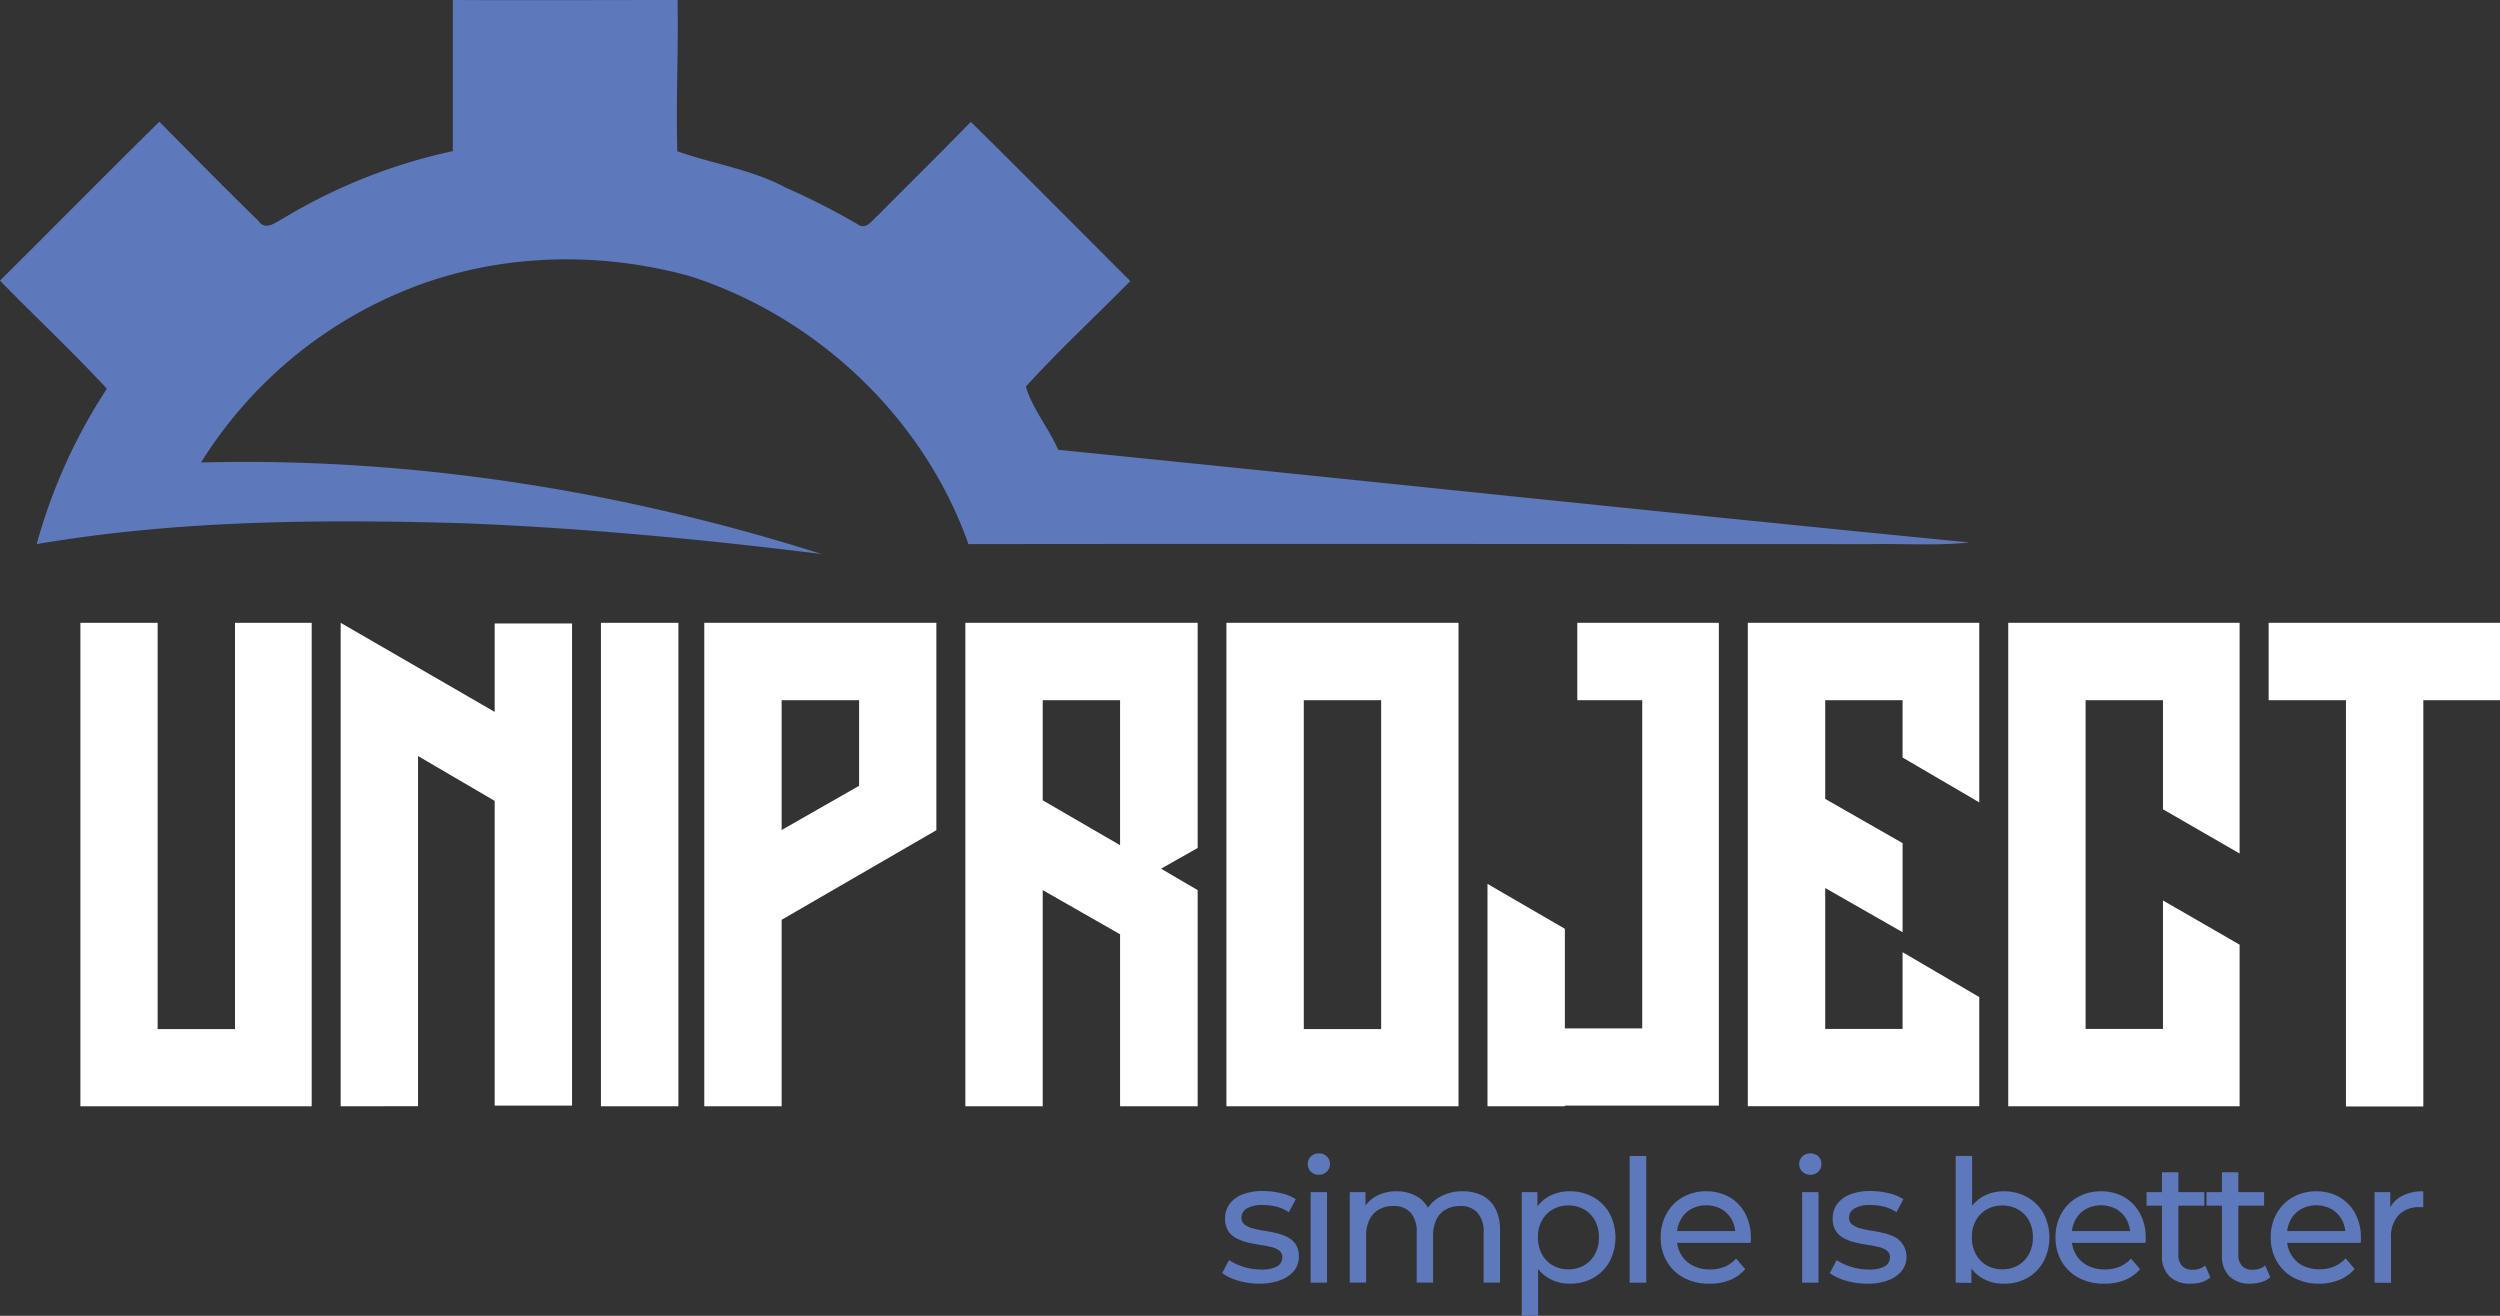
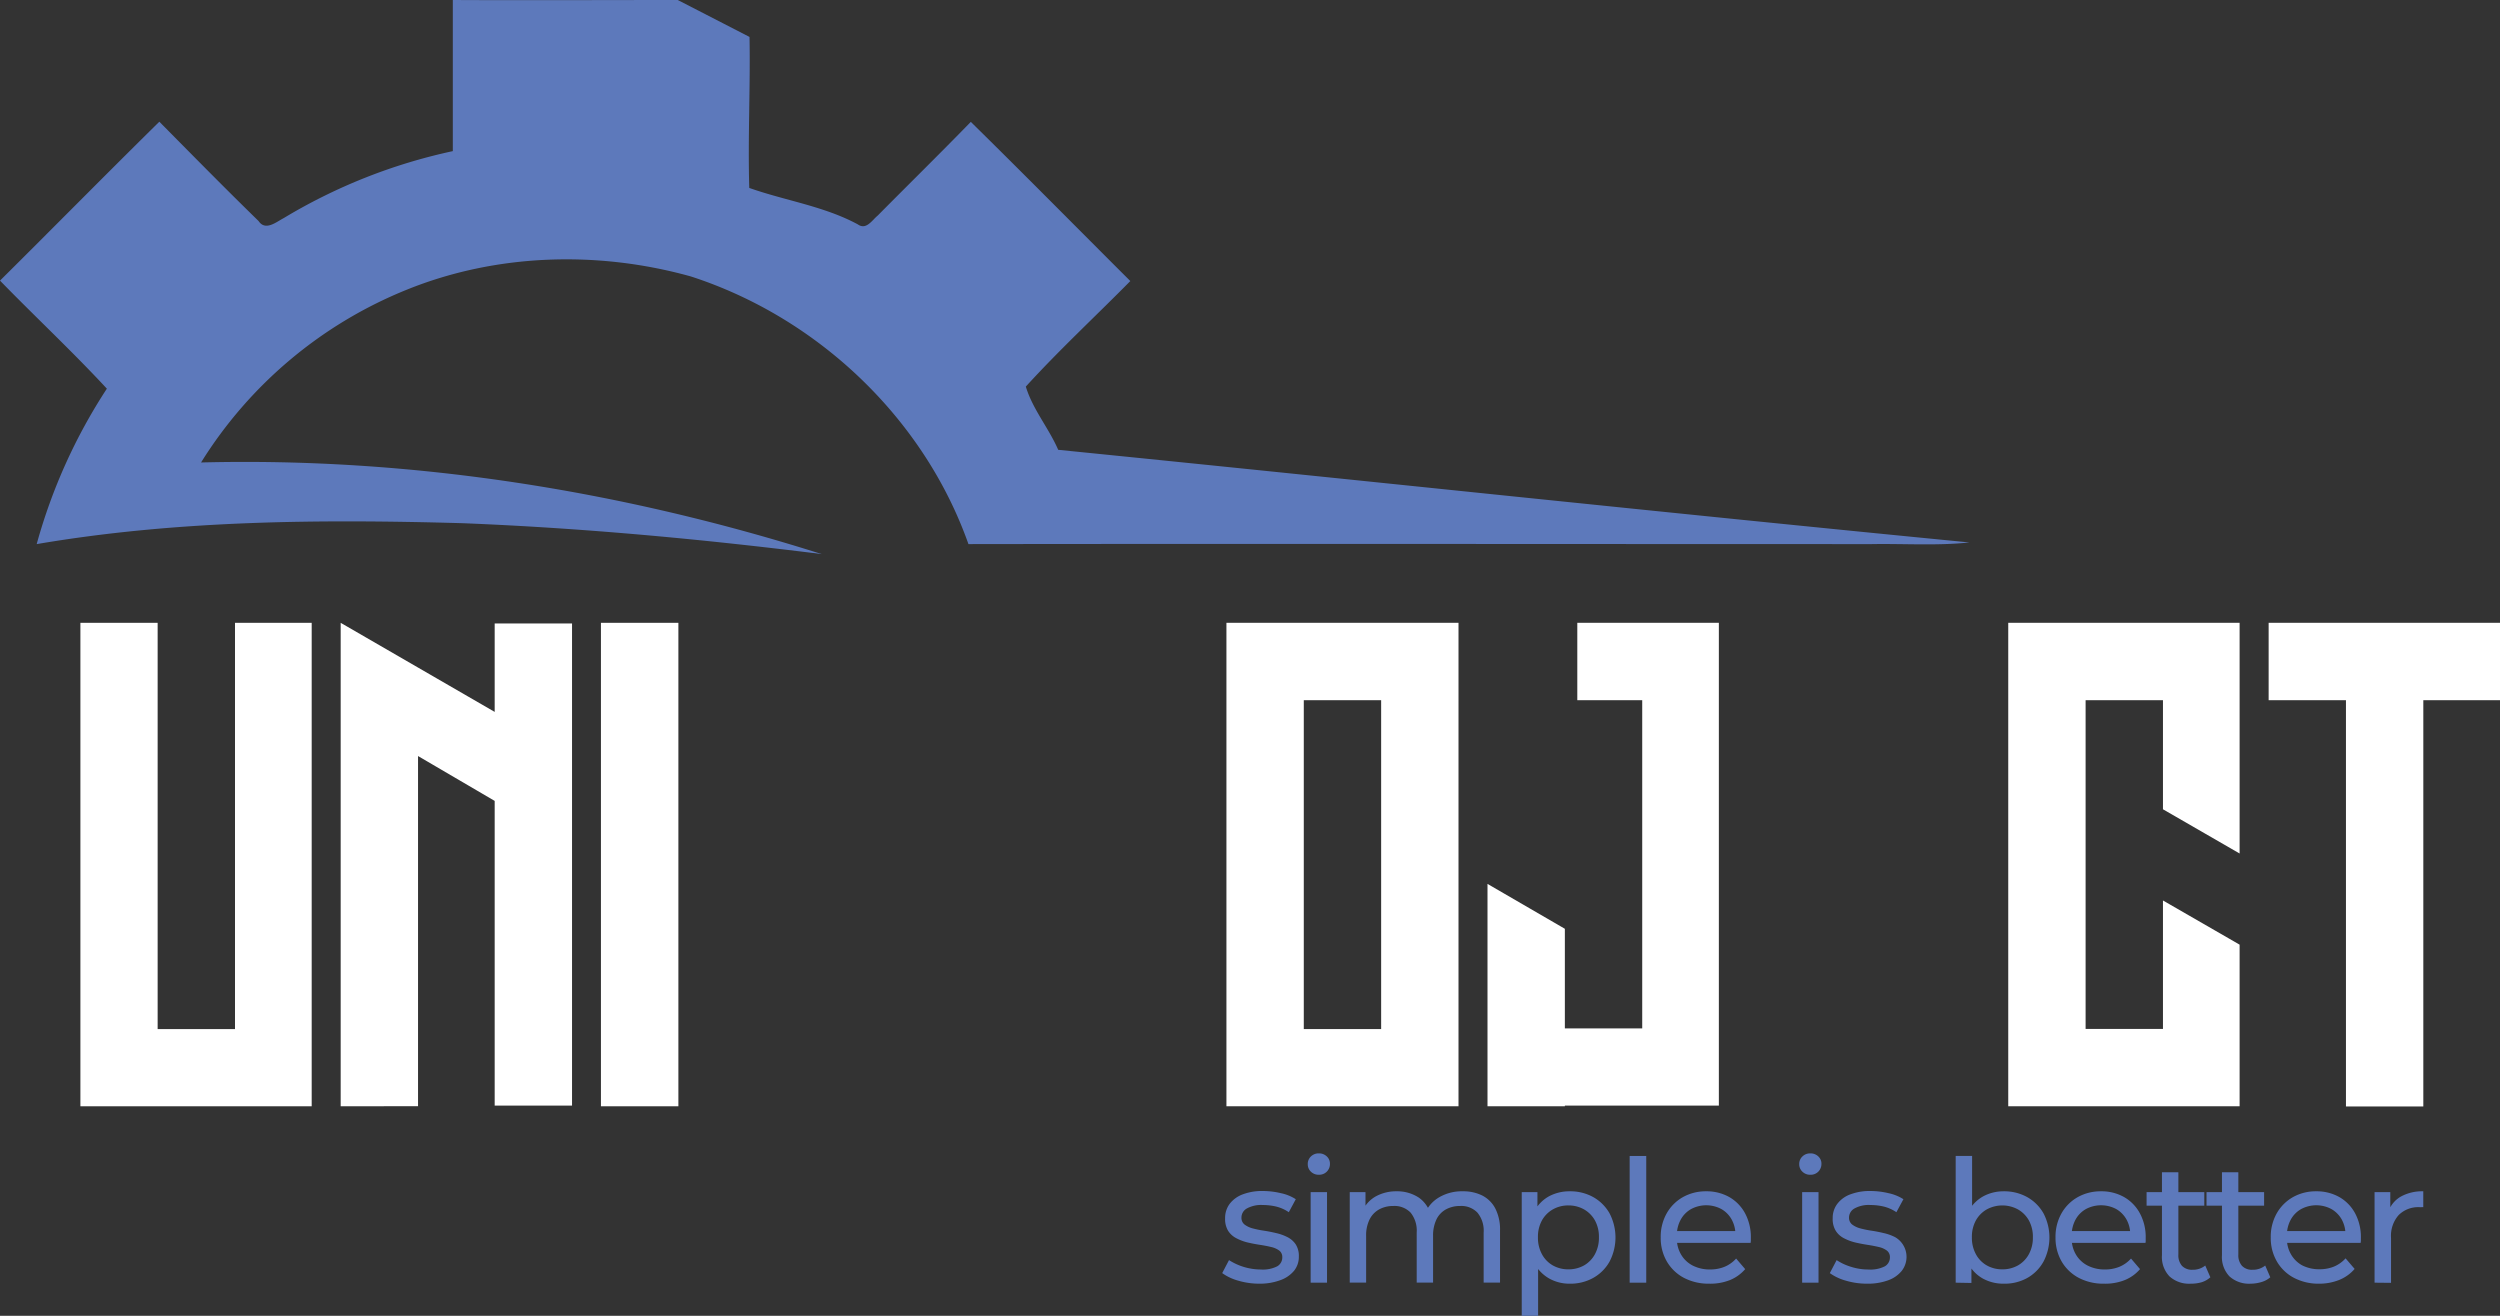
<svg xmlns="http://www.w3.org/2000/svg" viewBox="0 0 590.74 310.92">
  <rect x="0" y="0" width="590.74" height="310.92" fill="#333333" stroke="none" />
  <title>Risorsa 1</title>
  <g id="Livello_2" data-name="Livello 2">
    <g id="Livello_1-2" data-name="Livello 1">
      <path d="M37.25,147.17v96H55.53v-96H73.65V261.41H19V147.17Z" style="fill:#fff" />
      <path d="M80.5,261.41V147.17l36.39,21.05V147.33h18.28V261.25H116.89v-72l-18.11-10.6v82.74Z" style="fill:#fff" />
      <path d="M142,147.17H160.3V261.41H142Z" style="fill:#fff" />
-       <path d="M166.42,147.17h54.84v49L184.7,217.34v44.07H166.42Zm18.28,18.28v30.68L203,185.68V165.45Z" style="fill:#fff" />
-       <path d="M228.11,147.17H283v53.2l-8.65,4.9,8.65,5.06v51.08H264.67V220.77l-18.28-10.44v51.08H228.11Zm18.28,41.94,18.28,10.61V165.45H246.39Z" style="fill:#fff" />
      <path d="M289.8,147.17h54.84V261.41H289.8Zm18.28,96h18.28V165.45H308.08Z" style="fill:#fff" />
      <path d="M351.49,208.86l18.28,10.61V243h18.28V165.45H372.71V147.17h33.45V261.25H369.77v.16H351.49Z" style="fill:#fff" />
-       <path d="M467.69,147.17V189.6L449.57,179V165.45H431.29v23.33l18.28,10.45v21.05l-18.28-10.44v33.29h18.28V225l18.12,10.6v25.79H413V147.17Z" style="fill:#fff" />
      <path d="M529.21,147.17v54.51L511.1,191.23V165.45H492.82v77.68H511.1V212.78l18.11,10.44v38.19H474.54V147.17Z" style="fill:#fff" />
      <path d="M590.74,147.17v18.28H572.62v96H554.34v-96H536.07V147.17Z" style="fill:#fff" />
-       <path d="M160.15,0C142.42,0,124.68.09,107,0c0,11.9,0,23.8,0,35.71A130.59,130.59,0,0,0,67.05,51.53c-1.8.94-4.33,3.12-5.95.7-7.92-7.72-15.67-15.61-23.45-23.47C25,41.22,12.58,53.83,0,66.31c8.35,8.58,17.12,16.75,25.25,25.53A130.31,130.31,0,0,0,8.67,128.57c33.22-5.67,67.05-5.89,100.63-4.94,28.38,1.13,56.69,3.77,84.87,7.3-47.28-15-97-22.92-146.66-21.65a102.39,102.39,0,0,1,48.6-40.82c21.19-8.59,45.21-9.26,67.13-3.14,29.94,9.69,55.07,33.47,65.6,63.25,71.14-.1,142.28,0,213.44,0,7.69-.13,15.41.42,23.09-.39-71.8-7-143.55-14.69-215.32-21.89-2.23-5.14-6.05-9.6-7.65-14.94,7.88-8.65,16.48-16.61,24.69-24.94-12.57-12.53-25-25.14-37.69-37.61-7.25,7.45-14.67,14.74-22,22.14-1.34,1.09-2.71,3.5-4.7,2.08a166.11,166.11,0,0,0-17-8.66c-8-4.32-17.14-5.6-25.65-8.61-.35-11.88.28-23.79.06-35.68" style="fill:#5d79bb" />
+       <path d="M160.15,0C142.42,0,124.68.09,107,0c0,11.9,0,23.8,0,35.71A130.59,130.59,0,0,0,67.05,51.53c-1.8.94-4.33,3.12-5.95.7-7.92-7.72-15.67-15.61-23.45-23.47C25,41.22,12.58,53.83,0,66.31c8.35,8.58,17.12,16.75,25.25,25.53A130.31,130.31,0,0,0,8.67,128.57c33.22-5.67,67.05-5.89,100.63-4.94,28.38,1.13,56.69,3.77,84.87,7.3-47.28-15-97-22.92-146.66-21.65a102.39,102.39,0,0,1,48.6-40.82c21.19-8.59,45.21-9.26,67.13-3.14,29.94,9.69,55.07,33.47,65.6,63.25,71.14-.1,142.28,0,213.44,0,7.69-.13,15.41.42,23.09-.39-71.8-7-143.55-14.69-215.32-21.89-2.23-5.14-6.05-9.6-7.65-14.94,7.88-8.65,16.48-16.61,24.69-24.94-12.57-12.53-25-25.14-37.69-37.61-7.25,7.45-14.67,14.74-22,22.14-1.34,1.09-2.71,3.5-4.7,2.08c-8-4.32-17.14-5.6-25.65-8.61-.35-11.88.28-23.79.06-35.68" style="fill:#5d79bb" />
      <path d="M297.64,303.33a17.55,17.55,0,0,1-5.07-.72,11.94,11.94,0,0,1-3.77-1.78l1.61-3.07a14.07,14.07,0,0,0,7.51,2.22,7.47,7.47,0,0,0,3.89-.76,2.4,2.4,0,0,0,1.19-2.14,1.91,1.91,0,0,0-.72-1.58,5.16,5.16,0,0,0-1.92-.84q-1.19-.29-2.64-.51c-1-.15-1.94-.33-2.91-.56a11.32,11.32,0,0,1-2.66-1,5,5,0,0,1-1.94-1.74,5.36,5.36,0,0,1-.72-3,5.53,5.53,0,0,1,1.08-3.39,6.9,6.9,0,0,1,3.09-2.24,12.79,12.79,0,0,1,4.74-.79,18.49,18.49,0,0,1,4.26.51,10.37,10.37,0,0,1,3.53,1.43l-1.65,3.07a9.26,9.26,0,0,0-3-1.34,14.1,14.1,0,0,0-3.15-.36,7,7,0,0,0-3.79.83,2.47,2.47,0,0,0-1.25,2.12,2,2,0,0,0,.74,1.67,5.55,5.55,0,0,0,1.94.91,23.75,23.75,0,0,0,2.65.54c1,.15,1.93.34,2.9.57a11.43,11.43,0,0,1,2.64.95,5.12,5.12,0,0,1,1.94,1.69,5.06,5.06,0,0,1,.75,2.91,5.22,5.22,0,0,1-1.13,3.35,7.43,7.43,0,0,1-3.19,2.2A13.88,13.88,0,0,1,297.64,303.33Z" style="fill:#5d79bb" />
      <path d="M311.64,277.59a2.58,2.58,0,0,1-1.88-.73,2.35,2.35,0,0,1-.74-1.77,2.41,2.41,0,0,1,.74-1.82,2.58,2.58,0,0,1,1.88-.73,2.61,2.61,0,0,1,1.87.71,2.31,2.31,0,0,1,.75,1.75,2.53,2.53,0,0,1-2.62,2.59Zm-1.94,25.5V281.7h3.87v21.39Z" style="fill:#5d79bb" />
      <path d="M345.69,281.5a10,10,0,0,1,4.57,1,7.19,7.19,0,0,1,3.08,3.07,10.86,10.86,0,0,1,1.11,5.2v12.31h-3.87V291.23a6.68,6.68,0,0,0-1.46-4.68,5.24,5.24,0,0,0-4.07-1.58,6.86,6.86,0,0,0-3.39.81,5.38,5.38,0,0,0-2.24,2.38,8.78,8.78,0,0,0-.79,3.91v11h-3.87V291.23a6.77,6.77,0,0,0-1.43-4.68,5.27,5.27,0,0,0-4.1-1.58,6.78,6.78,0,0,0-3.35.81,5.54,5.54,0,0,0-2.26,2.38,8.51,8.51,0,0,0-.81,3.91v11h-3.87V281.7h3.72v5.69l-.61-1.45a7.31,7.31,0,0,1,3.1-3.27A9.91,9.91,0,0,1,330,281.5a9.24,9.24,0,0,1,5.29,1.51,7.18,7.18,0,0,1,2.9,4.59l-1.57-.65a8,8,0,0,1,3.39-4A10.55,10.55,0,0,1,345.69,281.5Z" style="fill:#5d79bb" />
      <path d="M359.58,310.92V281.7h3.71v5.77l-.24,5,.4,5v13.52Zm11.34-7.59a9.75,9.75,0,0,1-4.86-1.23,9,9,0,0,1-3.52-3.65,12.63,12.63,0,0,1-1.31-6.05,13.07,13.07,0,0,1,1.27-6.06,8.64,8.64,0,0,1,3.47-3.63,10.19,10.19,0,0,1,4.95-1.21,11.12,11.12,0,0,1,5.56,1.37,10.13,10.13,0,0,1,3.84,3.82,12.31,12.31,0,0,1,0,11.44,10,10,0,0,1-3.84,3.83A11,11,0,0,1,370.92,303.33Zm-.33-3.39a7.47,7.47,0,0,0,3.7-.92,6.72,6.72,0,0,0,2.58-2.65,8.09,8.09,0,0,0,.95-4,8,8,0,0,0-.95-4,6.85,6.85,0,0,0-2.58-2.6,7.37,7.37,0,0,0-3.7-.93,7.26,7.26,0,0,0-3.65.93,6.78,6.78,0,0,0-2.58,2.6,8,8,0,0,0-.95,4,8.09,8.09,0,0,0,.95,4,6.65,6.65,0,0,0,2.58,2.65A7.36,7.36,0,0,0,370.59,299.94Z" style="fill:#5d79bb" />
      <path d="M385.08,303.09V273.15H389v29.94Z" style="fill:#5d79bb" />
      <path d="M403.85,303.33a12.5,12.5,0,0,1-6-1.41,10.15,10.15,0,0,1-4-3.87,11,11,0,0,1-1.43-5.65,11.24,11.24,0,0,1,1.39-5.65,10.07,10.07,0,0,1,3.83-3.86,11,11,0,0,1,5.51-1.39,10.86,10.86,0,0,1,5.49,1.37,9.76,9.76,0,0,1,3.73,3.86,11.91,11.91,0,0,1,1.35,5.79c0,.16,0,.35,0,.56a5.48,5.48,0,0,1-.06.61h-18.2V290.9h16.18l-1.57,1a7.29,7.29,0,0,0-.85-3.67,6.43,6.43,0,0,0-2.44-2.52,7.58,7.58,0,0,0-7.2,0,6.33,6.33,0,0,0-2.46,2.54,7.59,7.59,0,0,0-.89,3.73v.65a7.34,7.34,0,0,0,1,3.81,6.75,6.75,0,0,0,2.76,2.61,8.79,8.79,0,0,0,4.08.92,8.94,8.94,0,0,0,3.45-.64,7.6,7.6,0,0,0,2.72-1.94l2.14,2.5a9.47,9.47,0,0,1-3.61,2.59A12.62,12.62,0,0,1,403.85,303.33Z" style="fill:#5d79bb" />
      <path d="M427.77,277.59a2.56,2.56,0,0,1-1.87-.73,2.36,2.36,0,0,1-.75-1.77,2.42,2.42,0,0,1,.75-1.82,2.56,2.56,0,0,1,1.87-.73,2.63,2.63,0,0,1,1.88.71,2.31,2.31,0,0,1,.75,1.75,2.56,2.56,0,0,1-.73,1.84A2.52,2.52,0,0,1,427.77,277.59Zm-1.93,25.5V281.7h3.87v21.39Z" style="fill:#5d79bb" />
      <path d="M441.21,303.33a17.53,17.53,0,0,1-5.06-.72,11.94,11.94,0,0,1-3.77-1.78l1.61-3.07a13,13,0,0,0,3.39,1.58,13.41,13.41,0,0,0,4.11.64,7.51,7.51,0,0,0,3.9-.76,2.42,2.42,0,0,0,1.19-2.14,1.89,1.89,0,0,0-.73-1.58,5,5,0,0,0-1.91-.84c-.8-.19-1.68-.36-2.65-.51s-1.94-.33-2.9-.56a11.57,11.57,0,0,1-2.67-1,5,5,0,0,1-1.93-1.74,5.27,5.27,0,0,1-.73-3,5.48,5.48,0,0,1,1.09-3.39,6.79,6.79,0,0,1,3.09-2.24,12.79,12.79,0,0,1,4.74-.79,18.35,18.35,0,0,1,4.25.51,10.51,10.51,0,0,1,3.54,1.43l-1.66,3.07a9.26,9.26,0,0,0-3-1.34,13.94,13.94,0,0,0-3.14-.36,6.94,6.94,0,0,0-3.79.83,2.46,2.46,0,0,0-1.26,2.12,2,2,0,0,0,.75,1.67,5.47,5.47,0,0,0,1.94.91,23.1,23.1,0,0,0,2.64.54c1,.15,1.94.34,2.9.57a11.51,11.51,0,0,1,2.65.95,5.38,5.38,0,0,1,1.55,8,7.31,7.31,0,0,1-3.19,2.2A13.88,13.88,0,0,1,441.21,303.33Z" style="fill:#5d79bb" />
      <path d="M462.12,303.09V273.15H466v14.24l-.41,5,.25,5v5.77Zm11.33.24a10,10,0,0,1-4.94-1.23,8.69,8.69,0,0,1-3.47-3.65,12.88,12.88,0,0,1-1.27-6.05,12.7,12.7,0,0,1,1.31-6.06,8.91,8.91,0,0,1,3.51-3.63,10,10,0,0,1,4.86-1.21,11.14,11.14,0,0,1,5.57,1.37,10.13,10.13,0,0,1,3.84,3.82,12.31,12.31,0,0,1,0,11.44A10,10,0,0,1,479,302,11,11,0,0,1,473.45,303.33Zm-.32-3.39a7.4,7.4,0,0,0,3.69-.92,6.74,6.74,0,0,0,2.59-2.65,8.09,8.09,0,0,0,.95-4,8,8,0,0,0-.95-4,6.88,6.88,0,0,0-2.59-2.6,7.71,7.71,0,0,0-7.34,0,6.78,6.78,0,0,0-2.58,2.6,8,8,0,0,0-.95,4,8.09,8.09,0,0,0,.95,4,6.65,6.65,0,0,0,2.58,2.65A7.36,7.36,0,0,0,473.13,299.94Z" style="fill:#5d79bb" />
      <path d="M497.14,303.33a12.46,12.46,0,0,1-6-1.41,10.18,10.18,0,0,1-4-3.87,11.09,11.09,0,0,1-1.43-5.65,11.24,11.24,0,0,1,1.39-5.65,10.1,10.1,0,0,1,3.84-3.86,11,11,0,0,1,5.5-1.39,10.83,10.83,0,0,1,5.49,1.37,9.69,9.69,0,0,1,3.73,3.86,11.8,11.8,0,0,1,1.36,5.79c0,.16,0,.35,0,.56s0,.42-.06.61h-18.2V290.9h16.18l-1.58,1a7.18,7.18,0,0,0-.84-3.67,6.5,6.5,0,0,0-2.44-2.52,7.6,7.6,0,0,0-7.21,0,6.33,6.33,0,0,0-2.46,2.54,7.7,7.7,0,0,0-.88,3.73v.65a7.33,7.33,0,0,0,1,3.81,6.77,6.77,0,0,0,2.77,2.61,8.75,8.75,0,0,0,4.07.92,8.87,8.87,0,0,0,3.45-.64,7.64,7.64,0,0,0,2.73-1.94l2.13,2.5a9.39,9.39,0,0,1-3.61,2.59A12.54,12.54,0,0,1,497.14,303.33Z" style="fill:#5d79bb" />
      <path d="M507.23,284.89V281.7h13.64v3.19Zm10.41,18.44a6.87,6.87,0,0,1-5-1.73,6.6,6.6,0,0,1-1.78-5V277h3.88v19.45a3.76,3.76,0,0,0,.86,2.67,3.24,3.24,0,0,0,2.49.92,4.58,4.58,0,0,0,3-1l1.21,2.78A5.61,5.61,0,0,1,520.2,303,9,9,0,0,1,517.64,303.33Z" style="fill:#5d79bb" />
      <path d="M521.39,284.89V281.7H535v3.19Zm10.42,18.44a6.88,6.88,0,0,1-5-1.73,6.6,6.6,0,0,1-1.77-5V277h3.87v19.45a3.76,3.76,0,0,0,.87,2.67,3.22,3.22,0,0,0,2.48.92,4.59,4.59,0,0,0,3-1l1.2,2.78a5.57,5.57,0,0,1-2.11,1.13A9.1,9.1,0,0,1,531.81,303.33Z" style="fill:#5d79bb" />
      <path d="M548,303.33a12.43,12.43,0,0,1-6-1.41,10.11,10.11,0,0,1-4-3.87,11,11,0,0,1-1.43-5.65,11.24,11.24,0,0,1,1.39-5.65,10.14,10.14,0,0,1,3.83-3.86,11,11,0,0,1,5.51-1.39,10.86,10.86,0,0,1,5.49,1.37,9.69,9.69,0,0,1,3.73,3.86,11.91,11.91,0,0,1,1.35,5.79c0,.16,0,.35,0,.56a5.48,5.48,0,0,1-.06.61h-18.2V290.9h16.19l-1.58,1a7.28,7.28,0,0,0-.84-3.67,6.52,6.52,0,0,0-2.45-2.52,7.58,7.58,0,0,0-7.2,0,6.33,6.33,0,0,0-2.46,2.54,7.7,7.7,0,0,0-.89,3.73v.65a7.34,7.34,0,0,0,1,3.81A6.81,6.81,0,0,0,544,299a8.79,8.79,0,0,0,4.08.92,8.94,8.94,0,0,0,3.45-.64,7.6,7.6,0,0,0,2.72-1.94l2.14,2.5a9.47,9.47,0,0,1-3.61,2.59A12.62,12.62,0,0,1,548,303.33Z" style="fill:#5d79bb" />
      <path d="M561.1,303.09V281.7h3.72v5.81l-.37-1.45a6.56,6.56,0,0,1,3-3.39,10.47,10.47,0,0,1,5.16-1.17v3.75a3.73,3.73,0,0,0-.46,0h-.42a6.57,6.57,0,0,0-4.93,1.86,7.38,7.38,0,0,0-1.81,5.37v10.65Z" style="fill:#5d79bb" />
    </g>
  </g>
</svg>